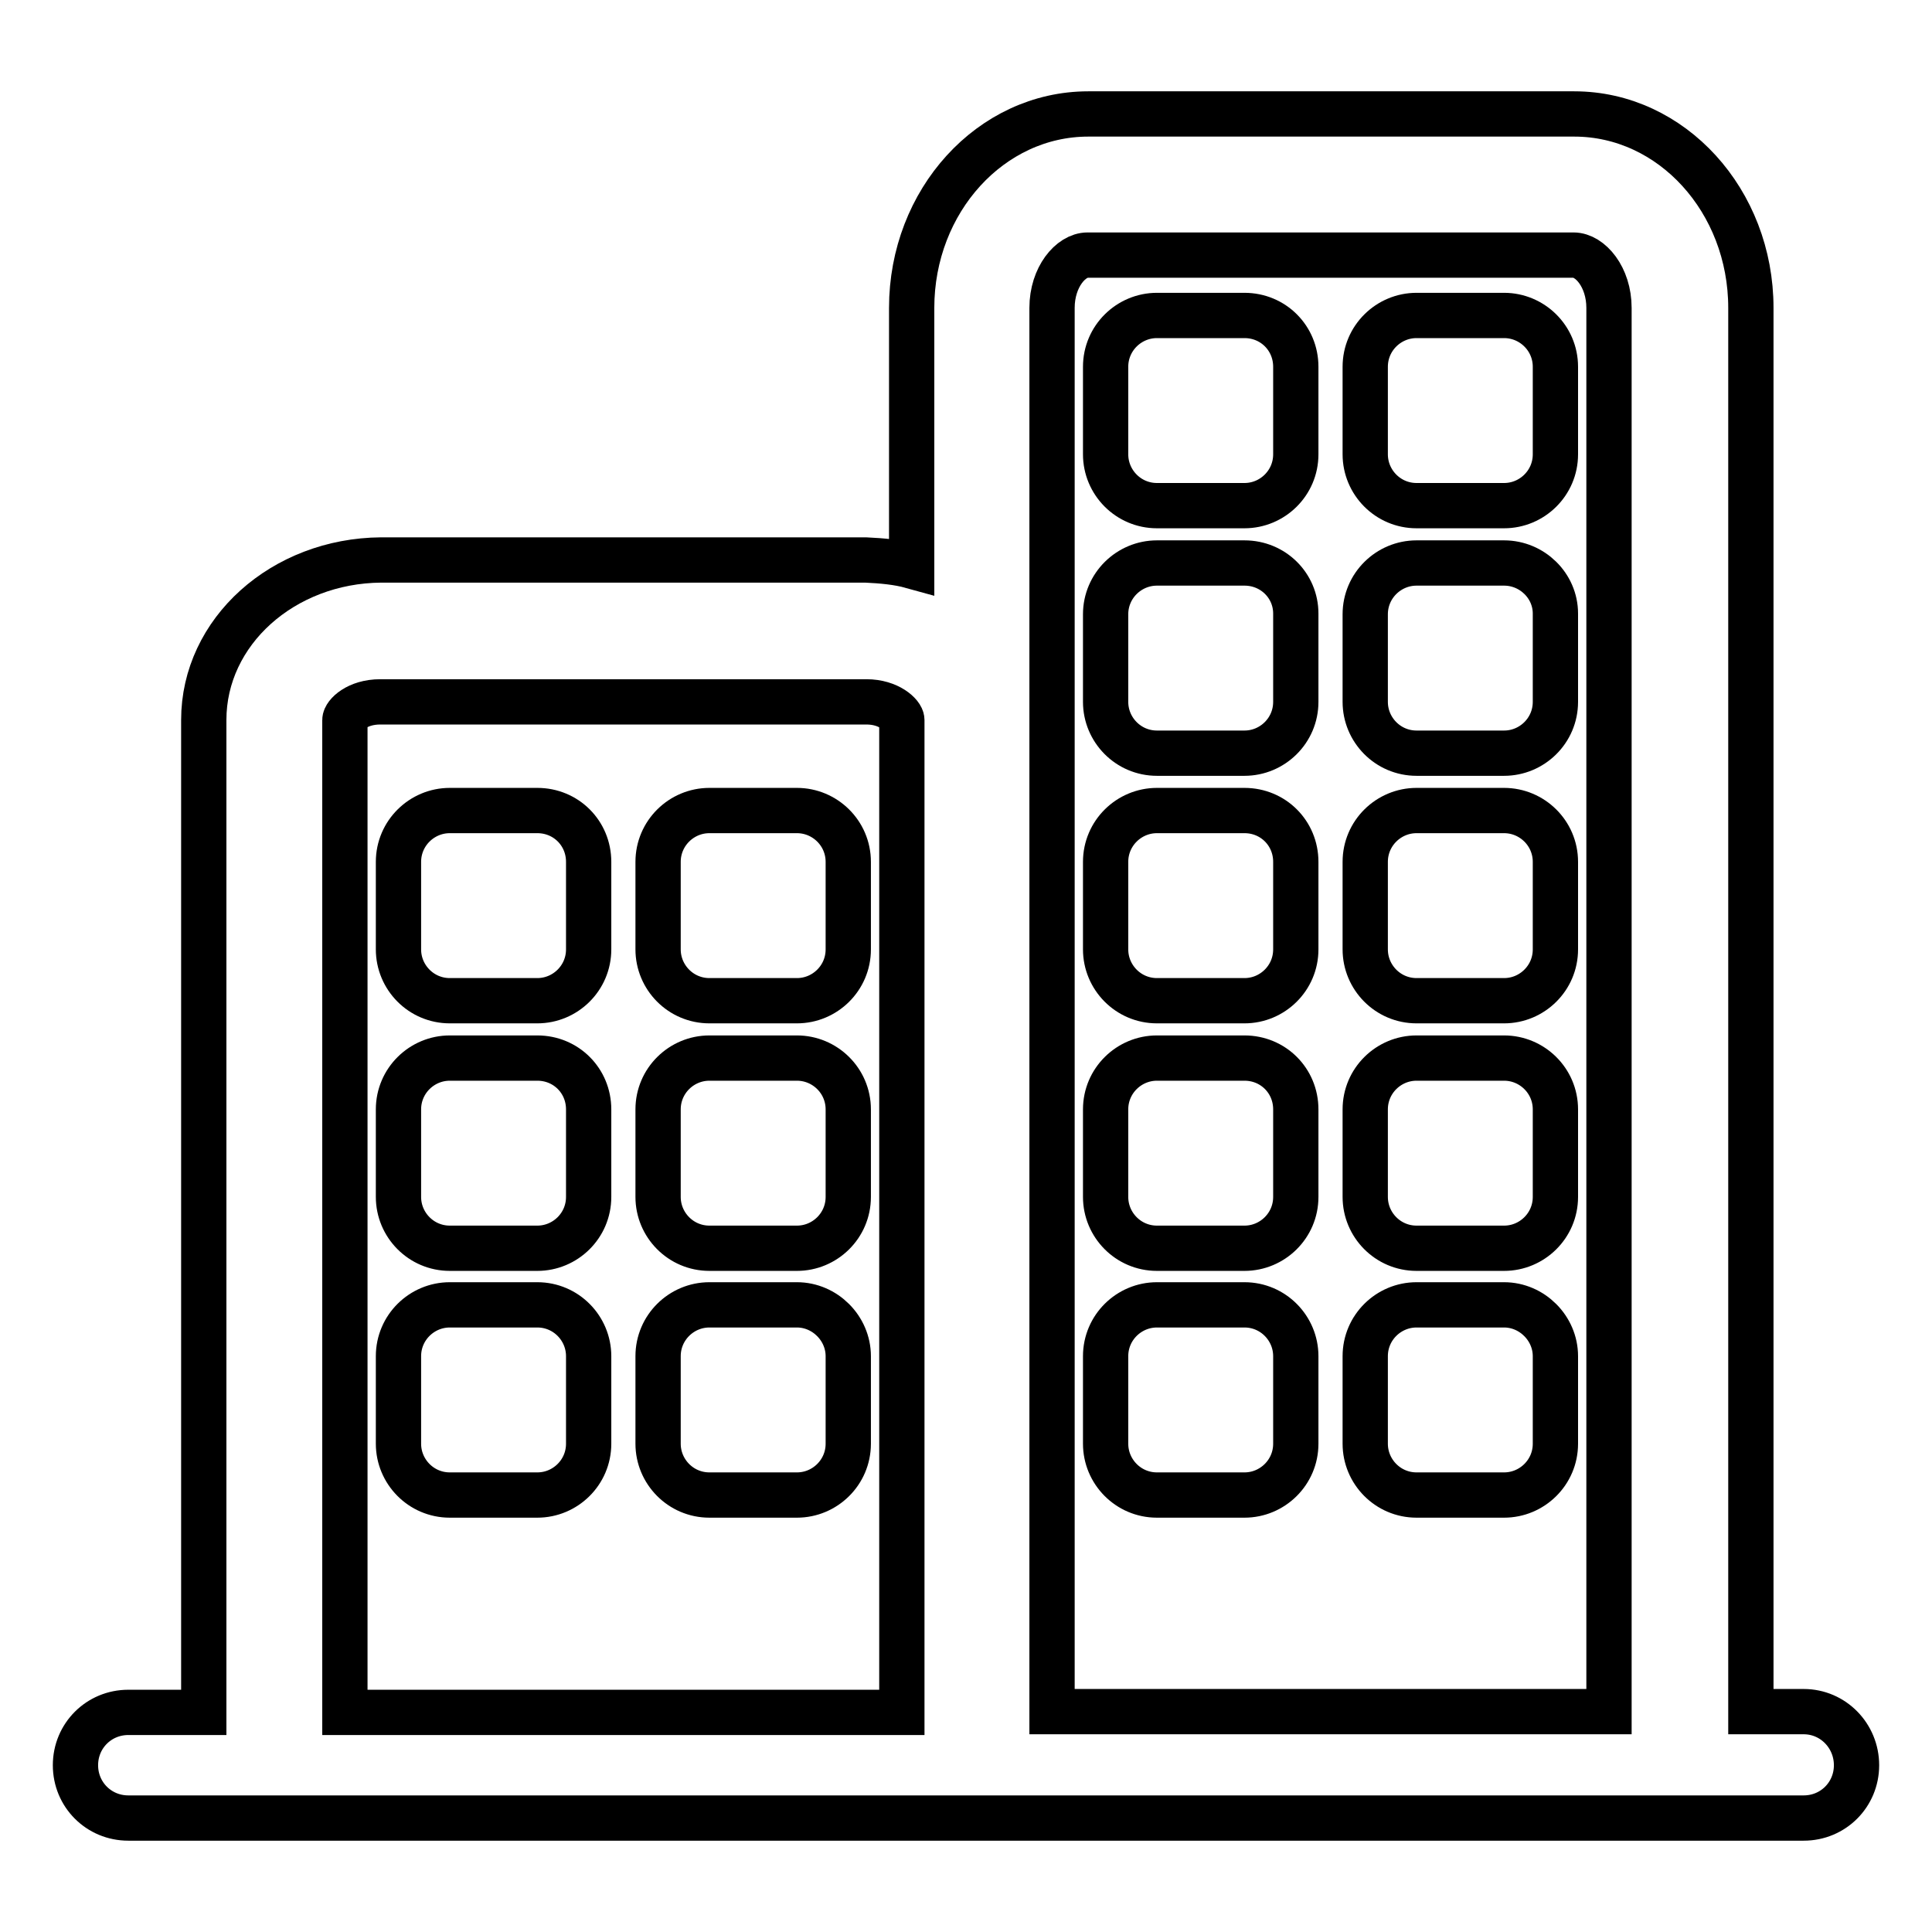
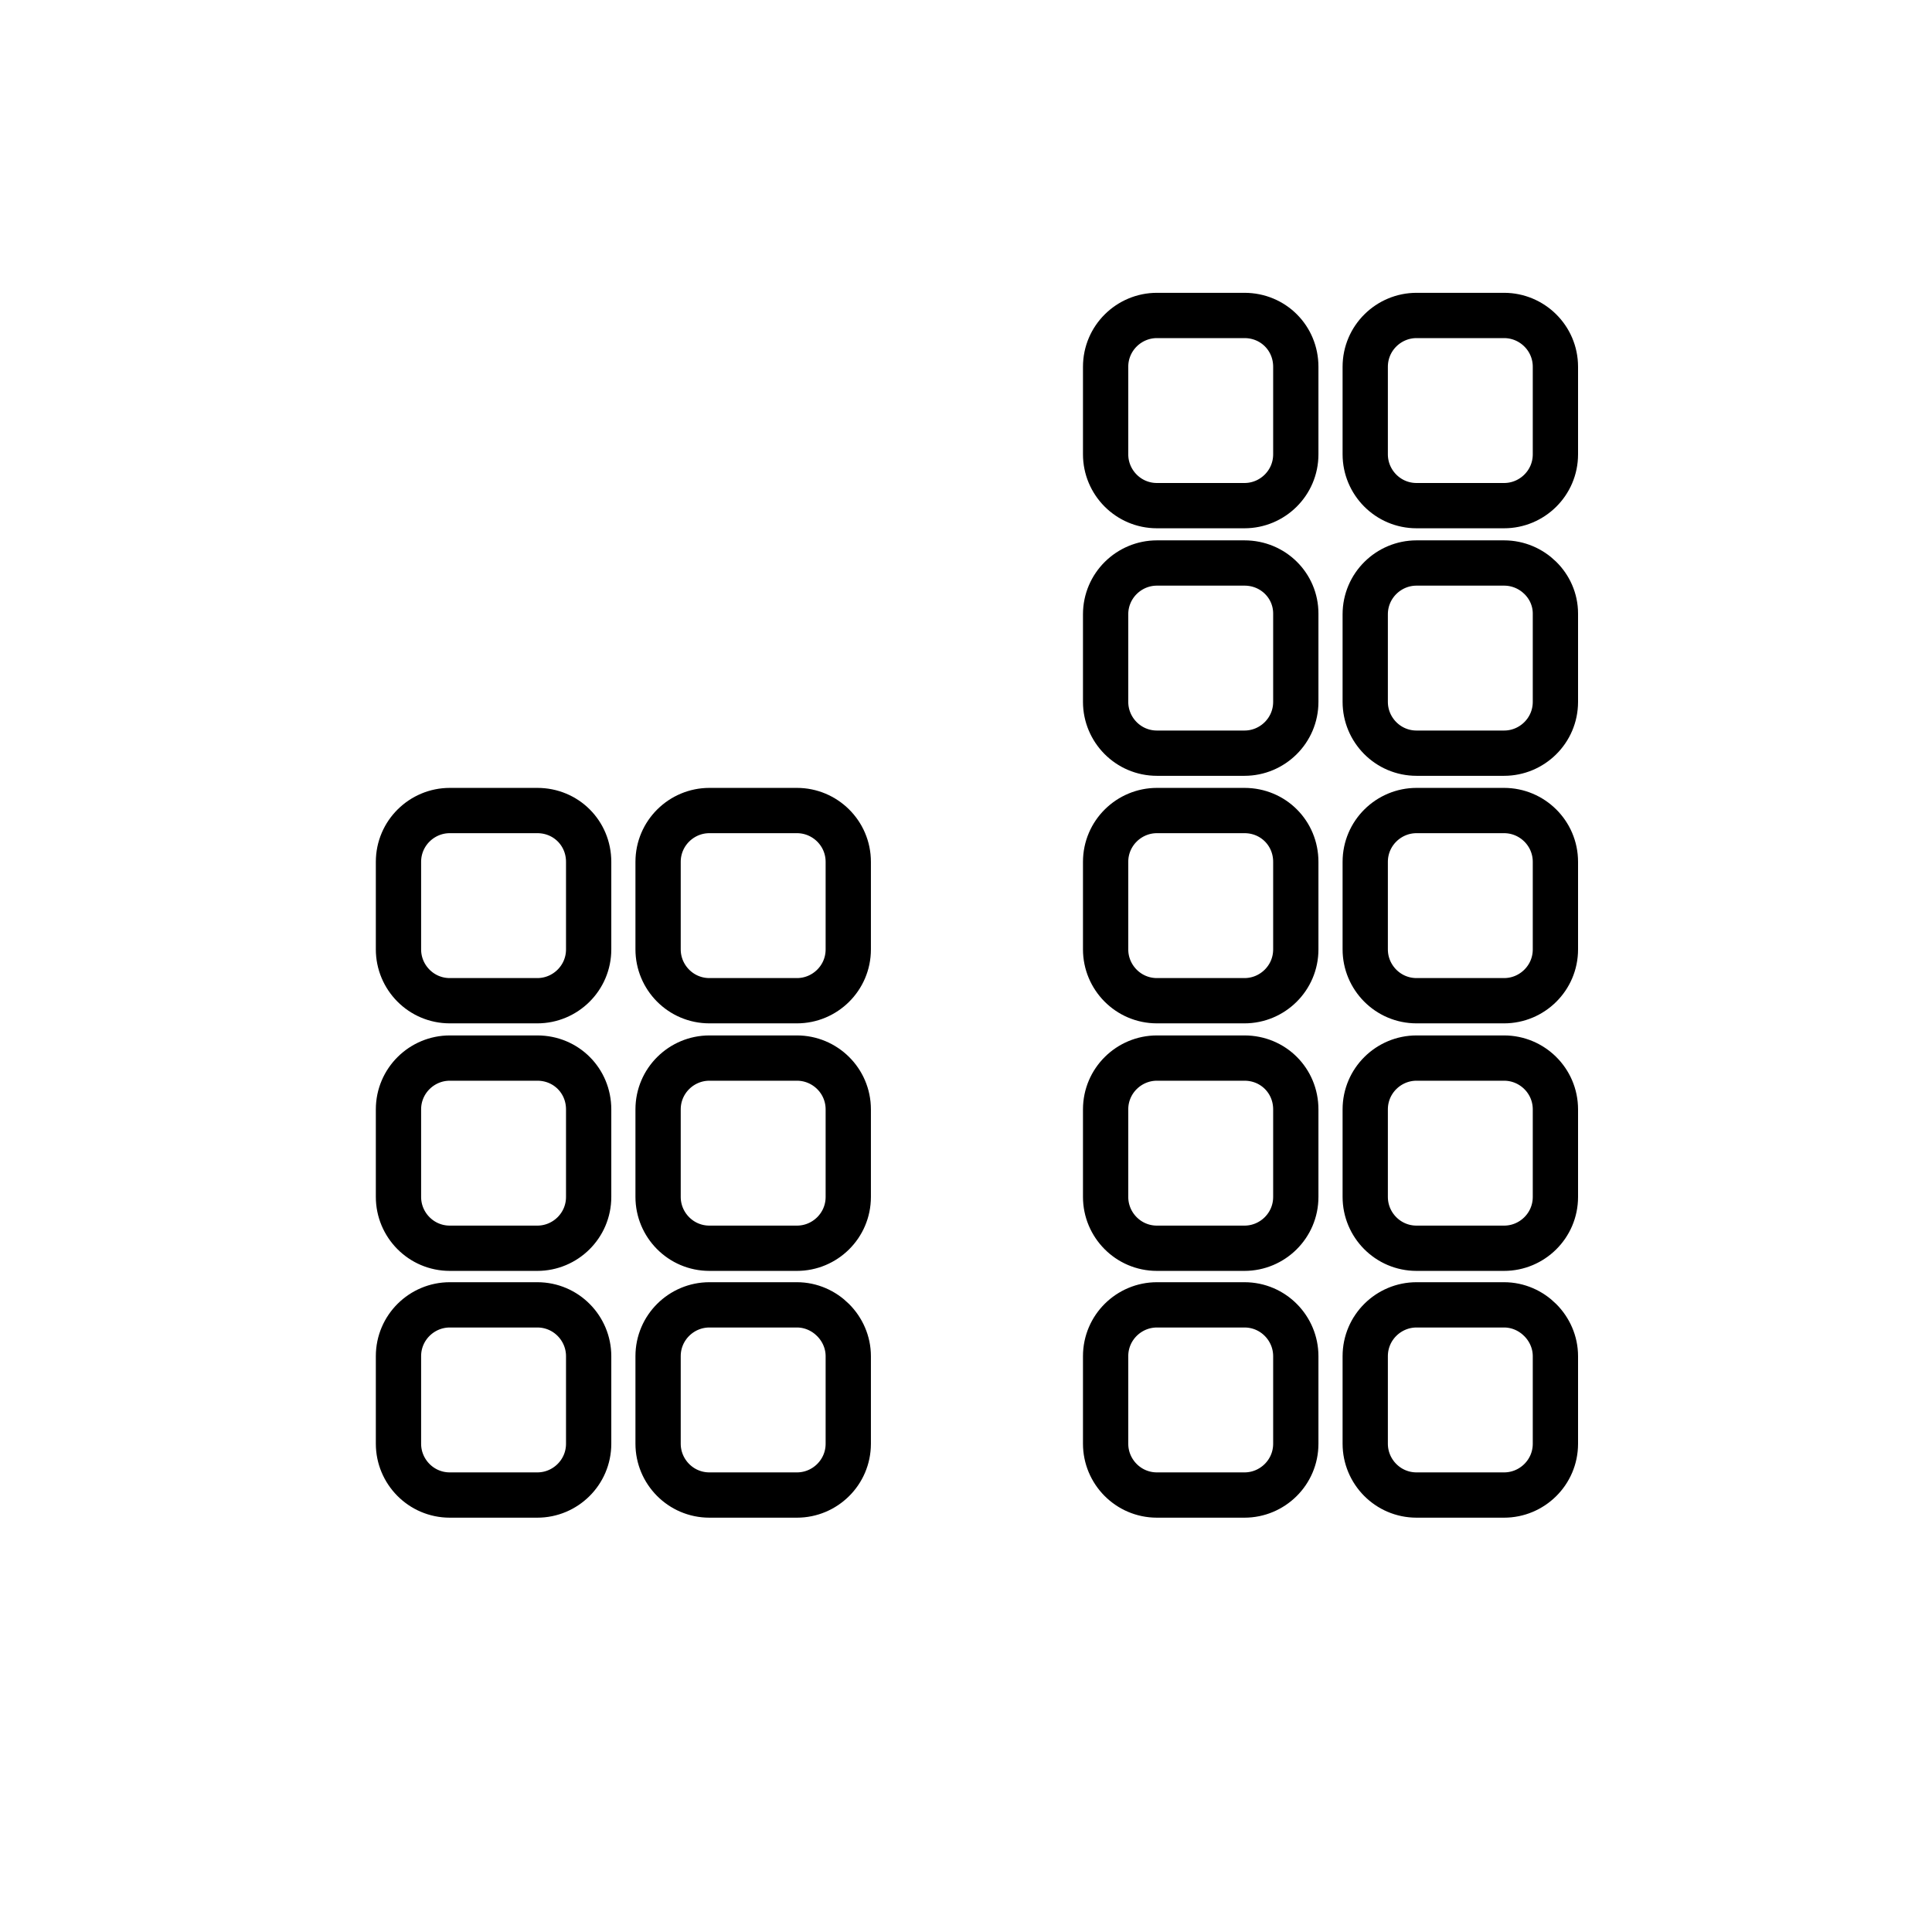
<svg xmlns="http://www.w3.org/2000/svg" version="1.1" x="0px" y="0px" viewBox="0 0 256 256" enable-background="new 0 0 256 256" xml:space="preserve">
  <g>
-     <path stroke-width="6" fill-opacity="0" stroke="#000000" d="M239,226.8h-7v-186c0-14.2-10.5-25.7-23.4-25.7h-64.4c-12.9,0-23.4,11.5-23.4,25.7V75 c-1.8-0.5-3.9-0.7-6.1-0.8l-64.2,0C37.5,74.3,27,83.7,27,95.4v131.5H17c-3.9,0-7,3.1-7,7s3.1,7,7,7H239c3.9,0,7-3.1,7-7 S242.9,226.8,239,226.8L239,226.8z M45.7,95.4c0-0.7,1.6-2.4,4.7-2.4h64.4c3,0,4.7,1.7,4.7,2.4v131.5H45.7V95.4L45.7,95.4z  M139.4,40.8c0-4.1,2.5-7,4.7-7h64.4c2.2,0,4.7,2.9,4.7,7v186h-73.8L139.4,40.8L139.4,40.8z" />
    <path stroke-width="6" fill-opacity="0" stroke="#000000" d="M164.9,41.8h-11.6c-3.7,0-6.8,3-6.8,6.8v11.6c0,3.7,3,6.8,6.8,6.8h11.6c3.7,0,6.8-3,6.8-6.8V48.6 C171.7,44.8,168.7,41.8,164.9,41.8z M164.9,74.6h-11.6c-3.7,0-6.8,3-6.8,6.8v11.6c0,3.7,3,6.8,6.8,6.8h11.6c3.7,0,6.8-3,6.8-6.8 V81.3C171.7,77.6,168.7,74.6,164.9,74.6z M164.9,107.4h-11.6c-3.7,0-6.8,3-6.8,6.8v11.6c0,3.7,3,6.8,6.8,6.8h11.6 c3.7,0,6.8-3,6.8-6.8v-11.6C171.7,110.4,168.7,107.4,164.9,107.4L164.9,107.4z M199.3,41.8h-11.6c-3.7,0-6.8,3-6.8,6.8v11.6 c0,3.7,3,6.8,6.8,6.8h11.6c3.7,0,6.8-3,6.8-6.8V48.6C206.1,44.8,203,41.8,199.3,41.8z M199.3,74.6h-11.6c-3.7,0-6.8,3-6.8,6.8v11.6 c0,3.7,3,6.8,6.8,6.8h11.6c3.7,0,6.8-3,6.8-6.8V81.3C206.1,77.6,203,74.6,199.3,74.6z M199.3,107.4h-11.6c-3.7,0-6.8,3-6.8,6.8 v11.6c0,3.7,3,6.8,6.8,6.8h11.6c3.7,0,6.8-3,6.8-6.8v-11.6C206.1,110.4,203,107.4,199.3,107.4L199.3,107.4z M164.9,140.2h-11.6 c-3.7,0-6.8,3-6.8,6.8v11.6c0,3.7,3,6.8,6.8,6.8h11.6c3.7,0,6.8-3,6.8-6.8v-11.6C171.7,143.2,168.7,140.2,164.9,140.2z  M164.9,172.9h-11.6c-3.7,0-6.8,3-6.8,6.8v11.6c0,3.7,3,6.8,6.8,6.8h11.6c3.7,0,6.8-3,6.8-6.8v-11.6 C171.7,176,168.7,172.9,164.9,172.9z M199.3,140.2h-11.6c-3.7,0-6.8,3-6.8,6.8v11.6c0,3.7,3,6.8,6.8,6.8h11.6c3.7,0,6.8-3,6.8-6.8 v-11.6C206.1,143.2,203,140.2,199.3,140.2z M199.3,172.9h-11.6c-3.7,0-6.8,3-6.8,6.8v11.6c0,3.7,3,6.8,6.8,6.8h11.6 c3.7,0,6.8-3,6.8-6.8v-11.6C206.1,176,203,172.9,199.3,172.9z M71.2,107.4H59.6c-3.7,0-6.8,3-6.8,6.8v11.6c0,3.7,3,6.8,6.8,6.8 h11.6c3.7,0,6.8-3,6.8-6.8v-11.6C78,110.4,75,107.4,71.2,107.4L71.2,107.4z M105.6,107.4H94c-3.7,0-6.8,3-6.8,6.8v11.6 c0,3.7,3,6.8,6.8,6.8h11.6c3.7,0,6.8-3,6.8-6.8v-11.6C112.4,110.4,109.3,107.4,105.6,107.4L105.6,107.4z M71.2,140.2H59.6 c-3.7,0-6.8,3-6.8,6.8v11.6c0,3.7,3,6.8,6.8,6.8h11.6c3.7,0,6.8-3,6.8-6.8v-11.6C78,143.2,75,140.2,71.2,140.2z M71.2,172.9H59.6 c-3.7,0-6.8,3-6.8,6.8v11.6c0,3.7,3,6.8,6.8,6.8h11.6c3.7,0,6.8-3,6.8-6.8v-11.6C78,176,75,172.9,71.2,172.9z M105.6,140.2H94 c-3.7,0-6.8,3-6.8,6.8v11.6c0,3.7,3,6.8,6.8,6.8h11.6c3.7,0,6.8-3,6.8-6.8v-11.6C112.4,143.2,109.3,140.2,105.6,140.2z  M105.6,172.9H94c-3.7,0-6.8,3-6.8,6.8v11.6c0,3.7,3,6.8,6.8,6.8h11.6c3.7,0,6.8-3,6.8-6.8v-11.6 C112.4,176,109.3,172.9,105.6,172.9z" />
  </g>
</svg>